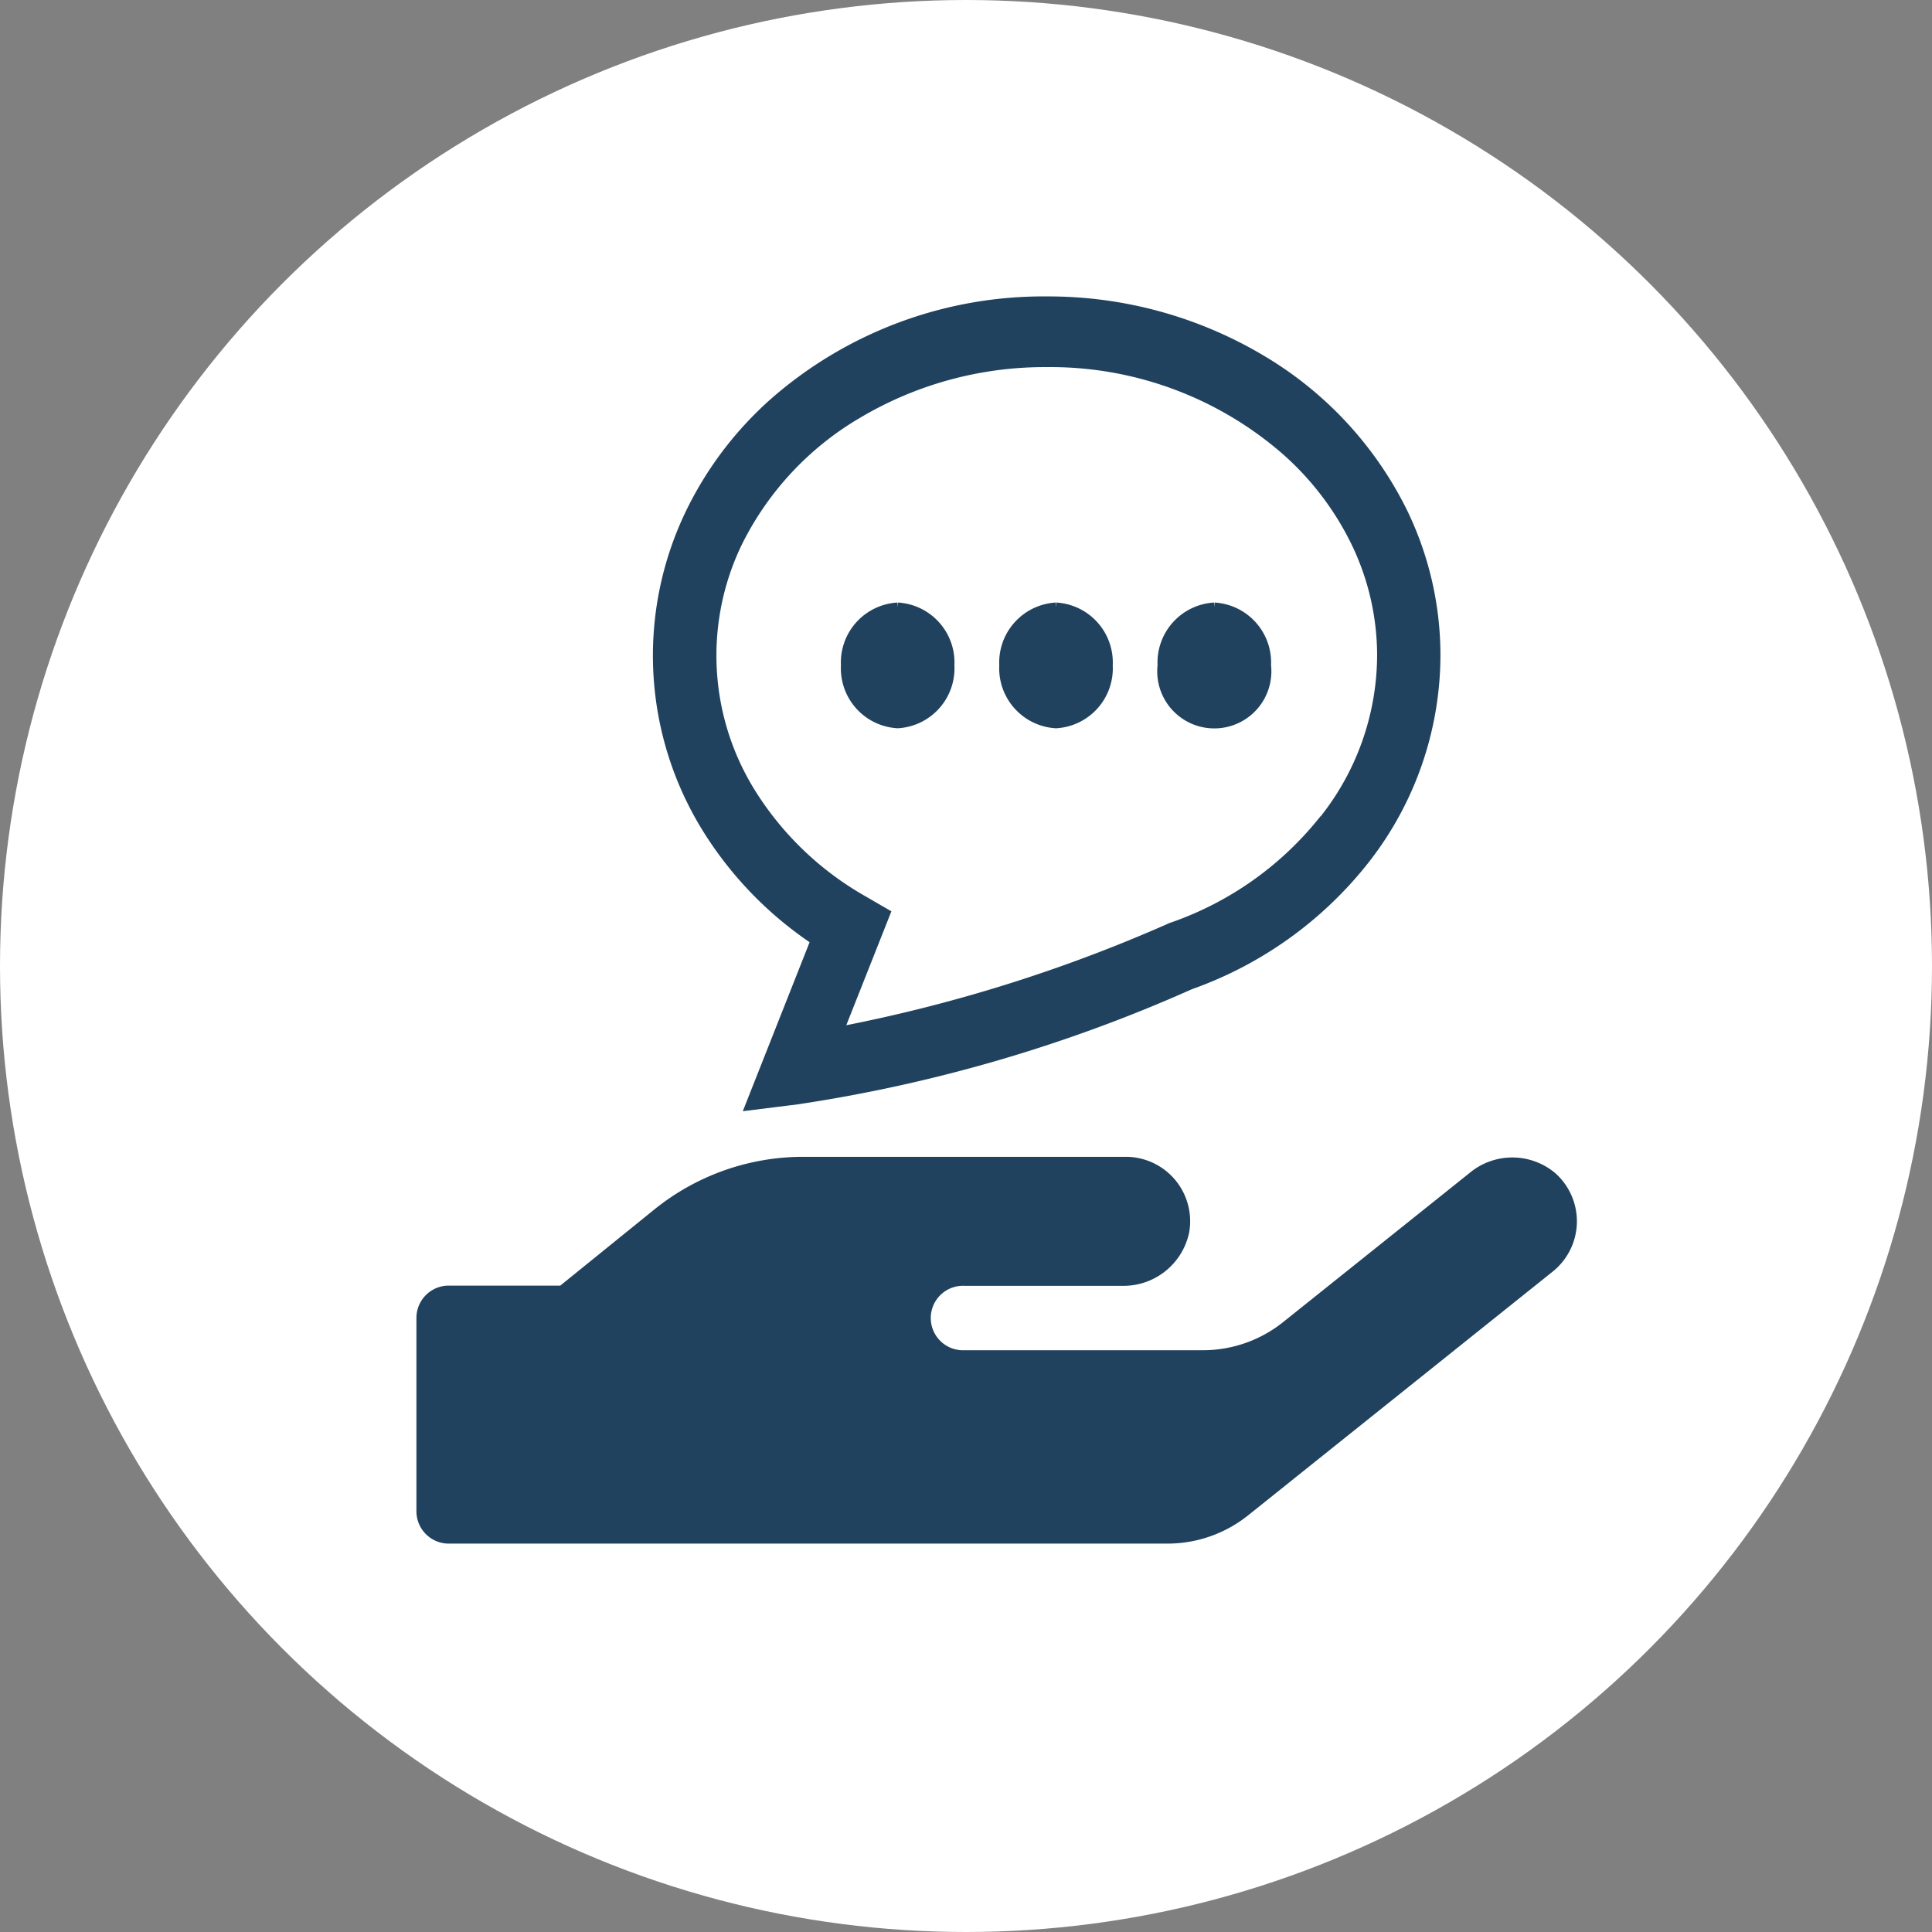
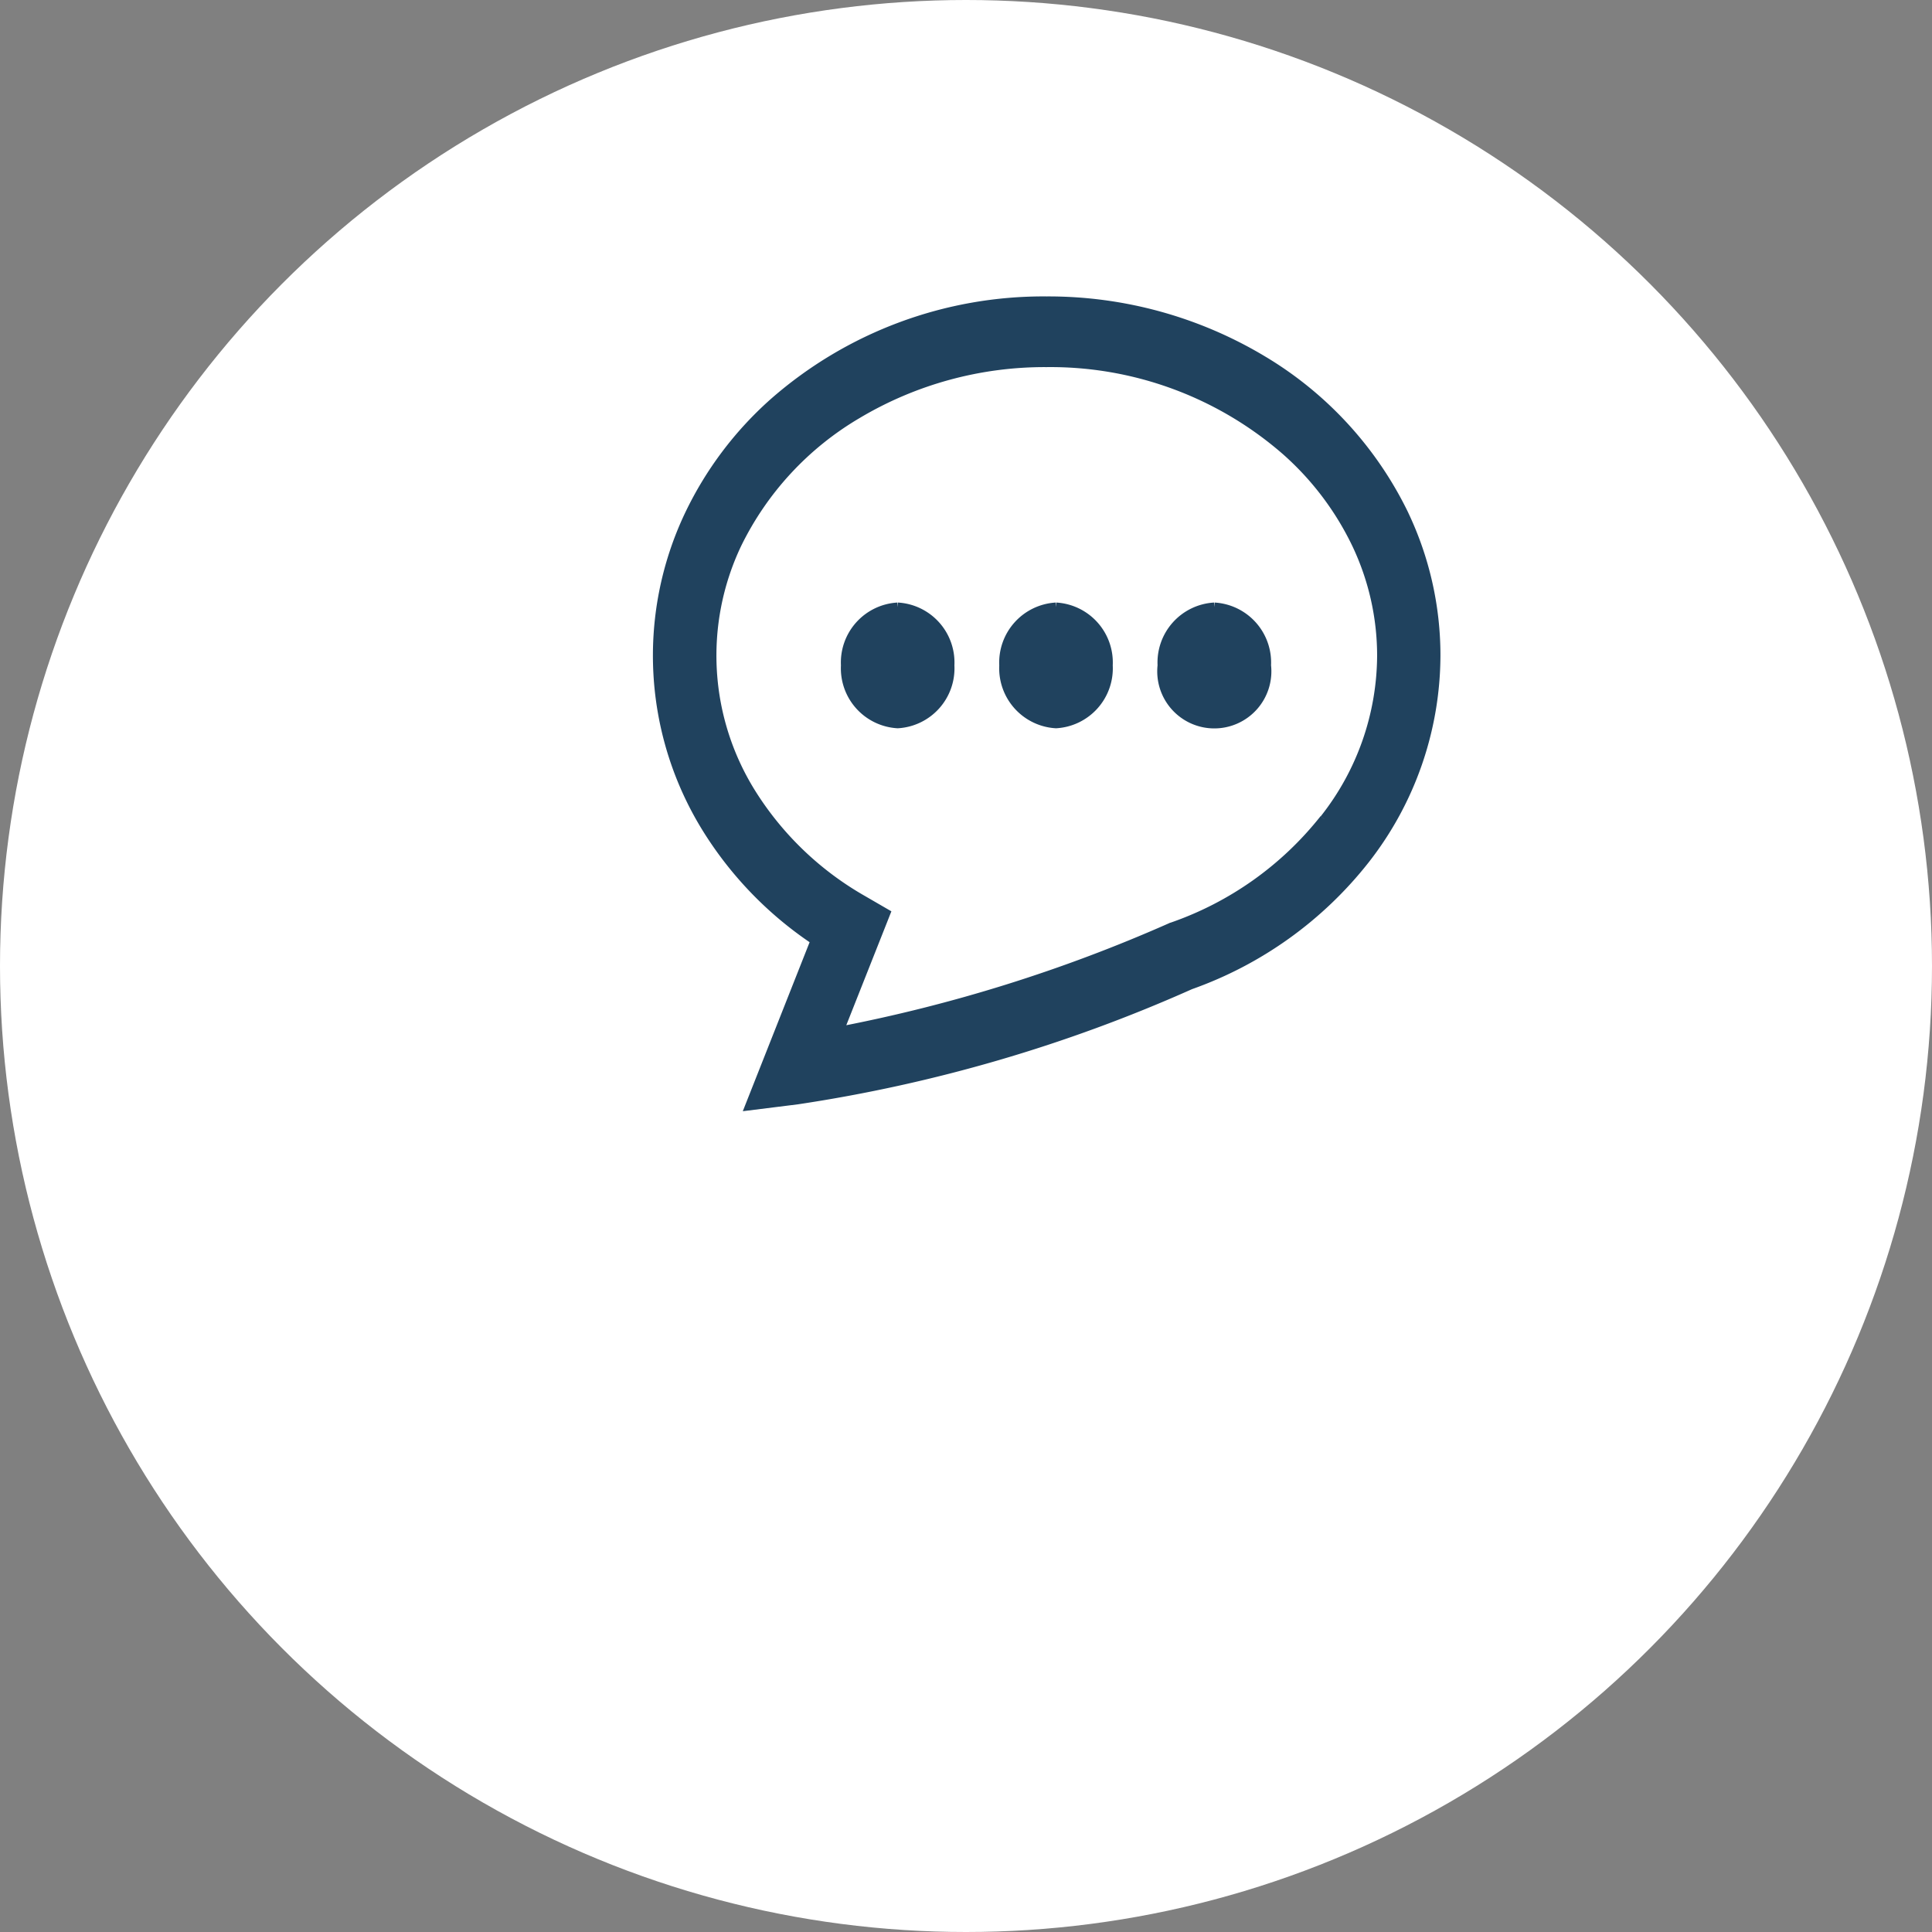
<svg xmlns="http://www.w3.org/2000/svg" width="63" height="63" viewBox="0 0 63 63">
  <rect x="0" y="0" width="63" height="63" fill="#808080" stroke="none" />
  <g id="reason_icon_05" transform="translate(-284 -7393)">
    <g id="グループ_5079" data-name="グループ 5079" transform="translate(284 7393.218)">
      <circle id="楕円形_9" data-name="楕円形 9" cx="31.5" cy="31.5" r="31.5" transform="translate(0 -0.218)" fill="#fff" />
    </g>
    <g id="グループ_5298" data-name="グループ 5298" transform="translate(59.579 -301.316)">
-       <path id="Icon_awesome-hand-holding" data-name="Icon awesome-hand-holding" d="M37.136,23.032a2.175,2.175,0,0,0-2.8,0l-6.07,4.855a4.182,4.182,0,0,1-2.628.92H17.869a1.051,1.051,0,1,1,0-2.1h5.144A2.187,2.187,0,0,0,25.2,24.957,2.1,2.1,0,0,0,23.124,22.5H12.613a7.732,7.732,0,0,0-4.868,1.728L4.691,26.7H1.051A1.054,1.054,0,0,0,0,27.755v6.307a1.054,1.054,0,0,0,1.051,1.051H24.49a4.21,4.21,0,0,0,2.628-.92l9.933-7.949A2.1,2.1,0,0,0,37.136,23.032Z" transform="translate(238 7709.538)" fill="#20425e" />
      <g id="グループ_5297" data-name="グループ 5297" transform="translate(245.866 7704.132)">
        <path id="パス_627" data-name="パス 627" d="M24.346,6.977a11.9,11.9,0,0,0-4.64-5.056A13.576,13.576,0,0,0,12.688,0a13.328,13.328,0,0,0-8.9,3.309,11.552,11.552,0,0,0-2.76,3.669,10.694,10.694,0,0,0,.611,10.28,12,12,0,0,0,3.5,3.593l-2.13,5.388,1.538-.192A49.4,49.4,0,0,0,17.369,22.3a12.6,12.6,0,0,0,5.7-4.09,10.838,10.838,0,0,0,2.307-6.652,10.684,10.684,0,0,0-1.032-4.583m-2.608,9.915a10.845,10.845,0,0,1-4.956,3.521l-.028.008-.027.013A50.1,50.1,0,0,1,5.911,23.815l1.524-3.849-.747-.433a10.3,10.3,0,0,1-3.6-3.429,8.471,8.471,0,0,1-.5-8.182A10.012,10.012,0,0,1,6.506,3.689a11.939,11.939,0,0,1,6.181-1.684,11.684,11.684,0,0,1,7.8,2.875,9.591,9.591,0,0,1,2.3,3.042,8.486,8.486,0,0,1,.824,3.639,8.66,8.66,0,0,1-1.869,5.332" transform="translate(0)" fill="#20425e" stroke="#20425e" stroke-width="0.3" />
        <path id="パス_628" data-name="パス 628" d="M10.028,13.412a1.808,1.808,0,0,0-1.7,1.9,1.807,1.807,0,0,0,1.7,1.9,1.807,1.807,0,0,0,1.7-1.9,1.808,1.808,0,0,0-1.7-1.9" transform="translate(-2.201 -3.43)" fill="#20425e" stroke="#20425e" stroke-width="0.3" />
        <path id="パス_629" data-name="パス 629" d="M17.045,13.412a1.809,1.809,0,0,0-1.7,1.9,1.808,1.808,0,0,0,1.7,1.9,1.807,1.807,0,0,0,1.7-1.9,1.808,1.808,0,0,0-1.7-1.9" transform="translate(-4.055 -3.43)" fill="#20425e" stroke="#20425e" stroke-width="0.3" />
        <path id="パス_630" data-name="パス 630" d="M24.062,13.412a1.808,1.808,0,0,0-1.7,1.9,1.711,1.711,0,1,0,3.4,0,1.808,1.808,0,0,0-1.7-1.9" transform="translate(-5.91 -3.43)" fill="#20425e" stroke="#20425e" stroke-width="0.3" />
      </g>
    </g>
  </g>
</svg>